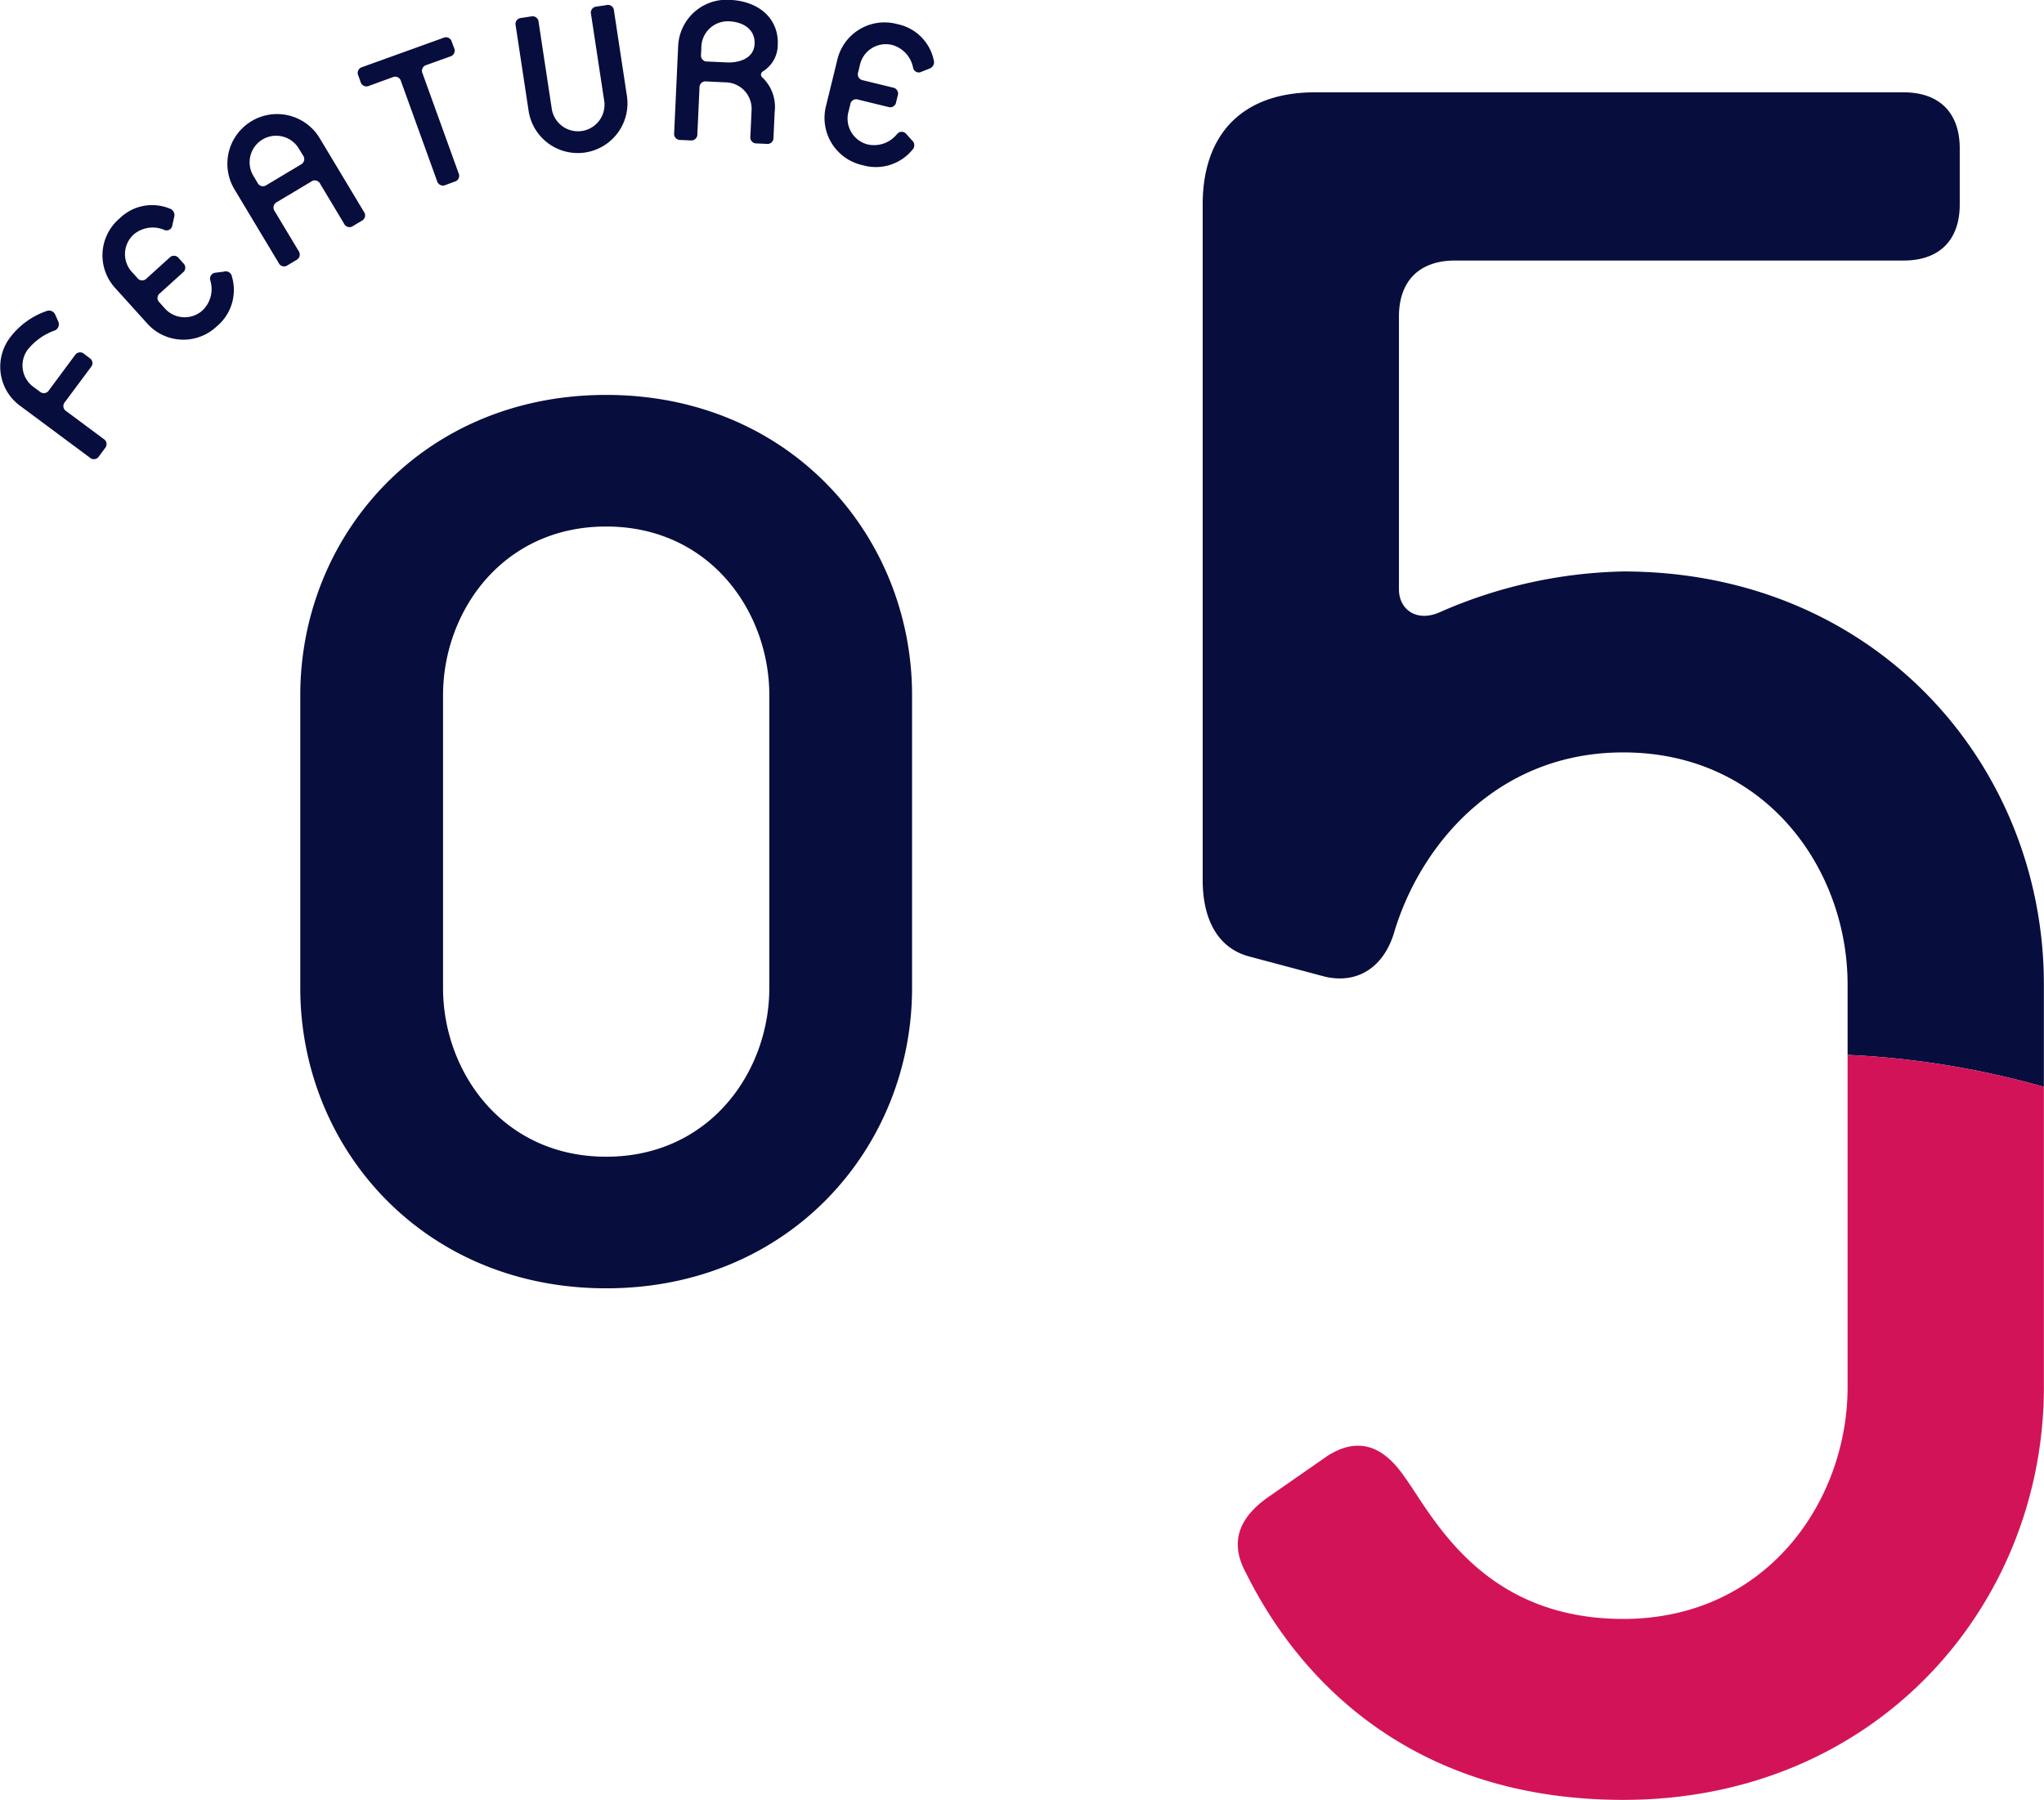
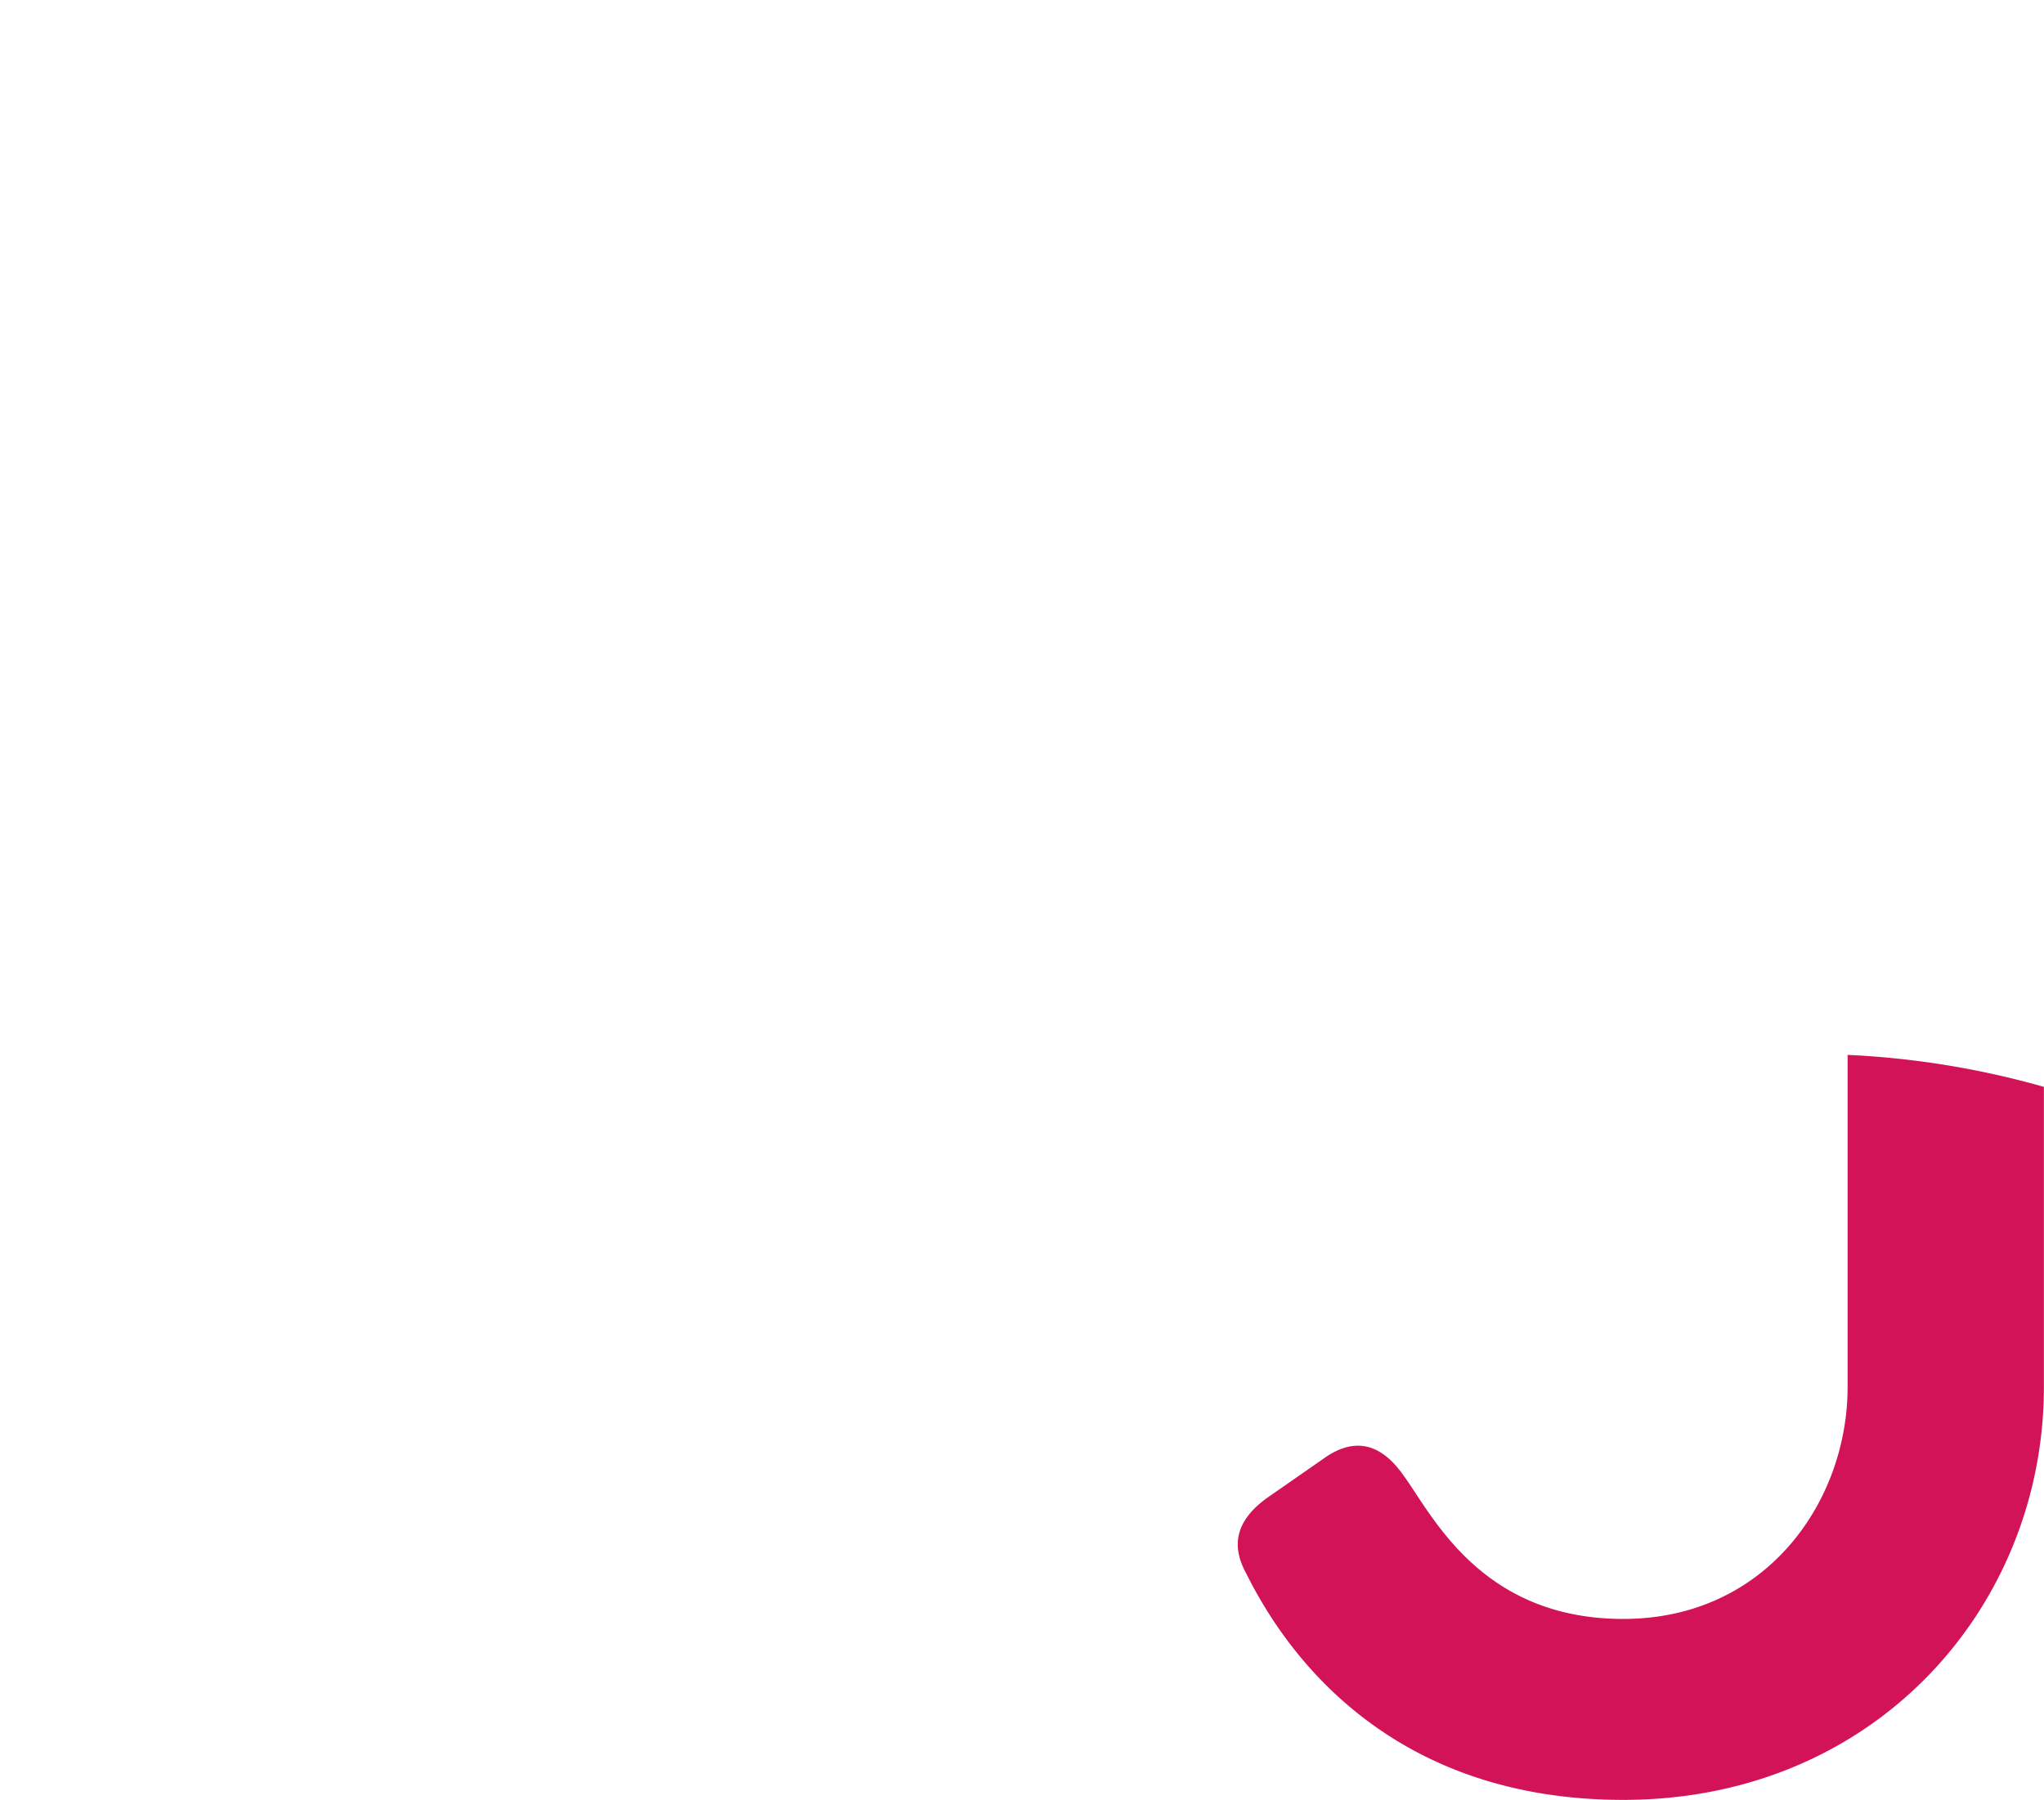
<svg xmlns="http://www.w3.org/2000/svg" id="num_about05.svg" width="176.408" height="155.38" viewBox="0 0 176.408 155.38">
  <defs>
    <style>
      .cls-1 {
        fill: #070d3d;
      }

      .cls-1, .cls-2 {
        fill-rule: evenodd;
      }

      .cls-2 {
        fill: #d21358;
      }
    </style>
  </defs>
-   <path id="_05" data-name="05" class="cls-1" d="M920.778,6407.32v-25.28c0-13.76-10.559-25.92-26.4-25.92s-26.4,12.16-26.4,25.92v25.28c0,13.76,10.56,25.92,26.4,25.92S920.778,6421.08,920.778,6407.32Zm-12.319,0c0,7.2-5.12,14.56-14.08,14.56s-14.08-7.36-14.08-14.56v-25.28c0-7.2,5.12-14.56,14.08-14.56s14.08,7.36,14.08,14.56v25.28Zm110,34.44V6407c0-18.92-14.52-35.64-36.3-35.64a41.258,41.258,0,0,0-15.841,3.52c-1.98.88-3.52-.22-3.52-1.98v-23.54c0-3.08,1.76-4.84,4.84-4.84h38.72c3.08,0,4.84-1.76,4.84-4.84v-4.84c0-3.08-1.76-4.84-4.84-4.84H955.54c-6.16,0-9.68,3.52-9.68,9.68v58.3c0,3.74,1.54,5.94,3.96,6.6l6.6,1.76c2.86,0.66,5.06-.88,5.94-3.74,2.2-7.48,8.8-15.62,19.8-15.62,12.32,0,19.359,10.12,19.359,20.02v34.76c0,9.9-7.039,20.02-19.359,20.02s-16.5-9.02-18.921-12.32c-1.98-2.86-4.18-3.3-6.6-1.76l-5.06,3.52c-2.86,1.98-3.3,4.18-1.98,6.6,2.42,4.84,10.78,19.58,32.561,19.58S1018.46,6460.68,1018.46,6441.76Zm-36.3,35.64c-21.781,0-30.141-14.74-32.561-19.58-1.32-2.42-.88-4.62,1.98-6.6l5.06-3.52c2.42-1.54,4.62-1.1,6.6,1.76,2.42,3.3,6.6,12.32,18.921,12.32s19.359-10.12,19.359-20.02v-28.67a74.483,74.483,0,0,1,16.94,2.76v25.91C1018.46,6460.68,1003.94,6477.4,982.161,6477.4Z" transform="translate(-842.062 -6322.03)" />
  <path id="_05-2" data-name="05" class="cls-2" d="M982.161,6477.4c-21.781,0-30.141-14.74-32.561-19.58-1.32-2.42-.88-4.62,1.98-6.6l5.06-3.52c2.42-1.54,4.62-1.1,6.6,1.76,2.42,3.3,6.6,12.32,18.921,12.32s19.359-10.12,19.359-20.02v-28.67a74.483,74.483,0,0,1,16.94,2.76v25.91C1018.46,6460.68,1003.94,6477.4,982.161,6477.4Z" transform="translate(-842.062 -6322.03)" />
-   <path id="FEATURE" class="cls-1" d="M846.839,6349.22a0.577,0.577,0,0,0-.755-0.34,6.673,6.673,0,0,0-3.11,2.23,4.172,4.172,0,0,0,.824,5.95l6.013,4.47a0.521,0.521,0,0,0,.8-0.12l0.511-.69a0.521,0.521,0,0,0-.118-0.8l-3.215-2.39a0.518,0.518,0,0,1-.119-0.8l2.233-3a0.518,0.518,0,0,0-.119-0.8l-0.459-.35a0.526,0.526,0,0,0-.8.12l-2.233,3.01a0.52,0.52,0,0,1-.8.12l-0.5-.37a2.291,2.291,0,0,1-.536-3.25,5.249,5.249,0,0,1,2.322-1.65,0.574,0.574,0,0,0,.314-0.77Zm15.238-3.32a0.535,0.535,0,0,0-.7-0.42l-0.723.09a0.519,0.519,0,0,0-.439.68,2.542,2.542,0,0,1-.682,2.58,2.3,2.3,0,0,1-3.284-.22l-0.418-.47a0.511,0.511,0,0,1,.04-0.8l1.967-1.78a0.523,0.523,0,0,0,.041-0.81l-0.384-.43a0.523,0.523,0,0,0-.808-0.04l-1.967,1.78a0.517,0.517,0,0,1-.808-0.04l-0.418-.46a2.288,2.288,0,0,1,.109-3.29,2.538,2.538,0,0,1,2.67-.38,0.5,0.5,0,0,0,.666-0.43l0.166-.74a0.594,0.594,0,0,0-.407-0.69,4.01,4.01,0,0,0-4.333.87,4.177,4.177,0,0,0-.356,6l2.755,3.05a4.185,4.185,0,0,0,6.008.25A4.08,4.08,0,0,0,862.077,6345.9Zm11.39-5.59-3.855-6.42a4.29,4.29,0,0,0-7.358,4.41l3.855,6.42a0.515,0.515,0,0,0,.785.2l0.736-.44a0.527,0.527,0,0,0,.2-0.79l-2.061-3.43a0.526,0.526,0,0,1,.2-0.79l2.943-1.76a0.519,0.519,0,0,1,.785.19l2.061,3.44a0.519,0.519,0,0,0,.785.19l0.736-.44A0.516,0.516,0,0,0,873.467,6340.31Zm-5.25-4.86a0.527,0.527,0,0,1-.2.79l-2.944,1.76a0.519,0.519,0,0,1-.785-0.19l-0.321-.54a2.288,2.288,0,1,1,3.924-2.35Zm13.036-9.27-0.2-.54a0.516,0.516,0,0,0-.732-0.34l-6.992,2.52a0.52,0.52,0,0,0-.344.73l0.194,0.54a0.527,0.527,0,0,0,.732.35l2.03-.74a0.521,0.521,0,0,1,.732.35l3.108,8.6a0.527,0.527,0,0,0,.732.35l0.783-.29a0.517,0.517,0,0,0,.343-0.73l-3.108-8.61a0.52,0.52,0,0,1,.343-0.73l2.03-.73A0.518,0.518,0,0,0,881.253,6326.18Zm14.921,4.17-1.123-7.4a0.518,0.518,0,0,0-.652-0.48l-0.848.13a0.518,0.518,0,0,0-.48.65l1.124,7.4a2.29,2.29,0,1,1-4.525.69l-1.124-7.41a0.522,0.522,0,0,0-.651-0.48l-0.849.13a0.521,0.521,0,0,0-.479.65l1.123,7.41A4.291,4.291,0,0,0,896.174,6330.35Zm12.645,3.56,0.1-2.21a3.515,3.515,0,0,0-1.035-2.96,0.321,0.321,0,0,1,.025-0.55,2.707,2.707,0,0,0,1.277-2.28c0.106-2.32-1.675-3.78-4.116-3.89a4.181,4.181,0,0,0-4.48,4.01l-0.344,7.48a0.52,0.52,0,0,0,.545.6l0.857,0.04a0.524,0.524,0,0,0,.6-0.55l0.184-4a0.517,0.517,0,0,1,.6-0.54l1.714,0.08a2.284,2.284,0,0,1,2.177,2.47l-0.1,2.2a0.521,0.521,0,0,0,.545.6l0.857,0.04A0.517,0.517,0,0,0,908.819,6333.91Zm-1.631-8.1c-0.067,1.46-1.69,1.64-2.365,1.61l-1.714-.08a0.514,0.514,0,0,1-.546-0.59l0.029-.63a2.279,2.279,0,0,1,2.395-2.25C906.208,6323.92,907.245,6324.57,907.188,6325.81Zm13.618,9.15a0.55,0.55,0,0,0-.042-0.82l-0.482-.54a0.514,0.514,0,0,0-.807.01,2.539,2.539,0,0,1-2.519.89,2.3,2.3,0,0,1-1.66-2.85l0.148-.6a0.516,0.516,0,0,1,.692-0.42l2.577,0.63a0.521,0.521,0,0,0,.692-0.42l0.136-.56a0.521,0.521,0,0,0-.42-0.69l-2.577-.63a0.521,0.521,0,0,1-.419-0.69l0.148-.61a2.29,2.29,0,0,1,2.787-1.75,2.535,2.535,0,0,1,1.813,2,0.5,0.5,0,0,0,.727.31l0.711-.28a0.589,0.589,0,0,0,.338-0.72,4.031,4.031,0,0,0-3.15-3.11,4.182,4.182,0,0,0-5.171,3.08l-0.978,3.99a4.178,4.178,0,0,0,3.166,5.11A4.078,4.078,0,0,0,920.806,6334.96Z" transform="translate(-842.062 -6322.03)" />
</svg>